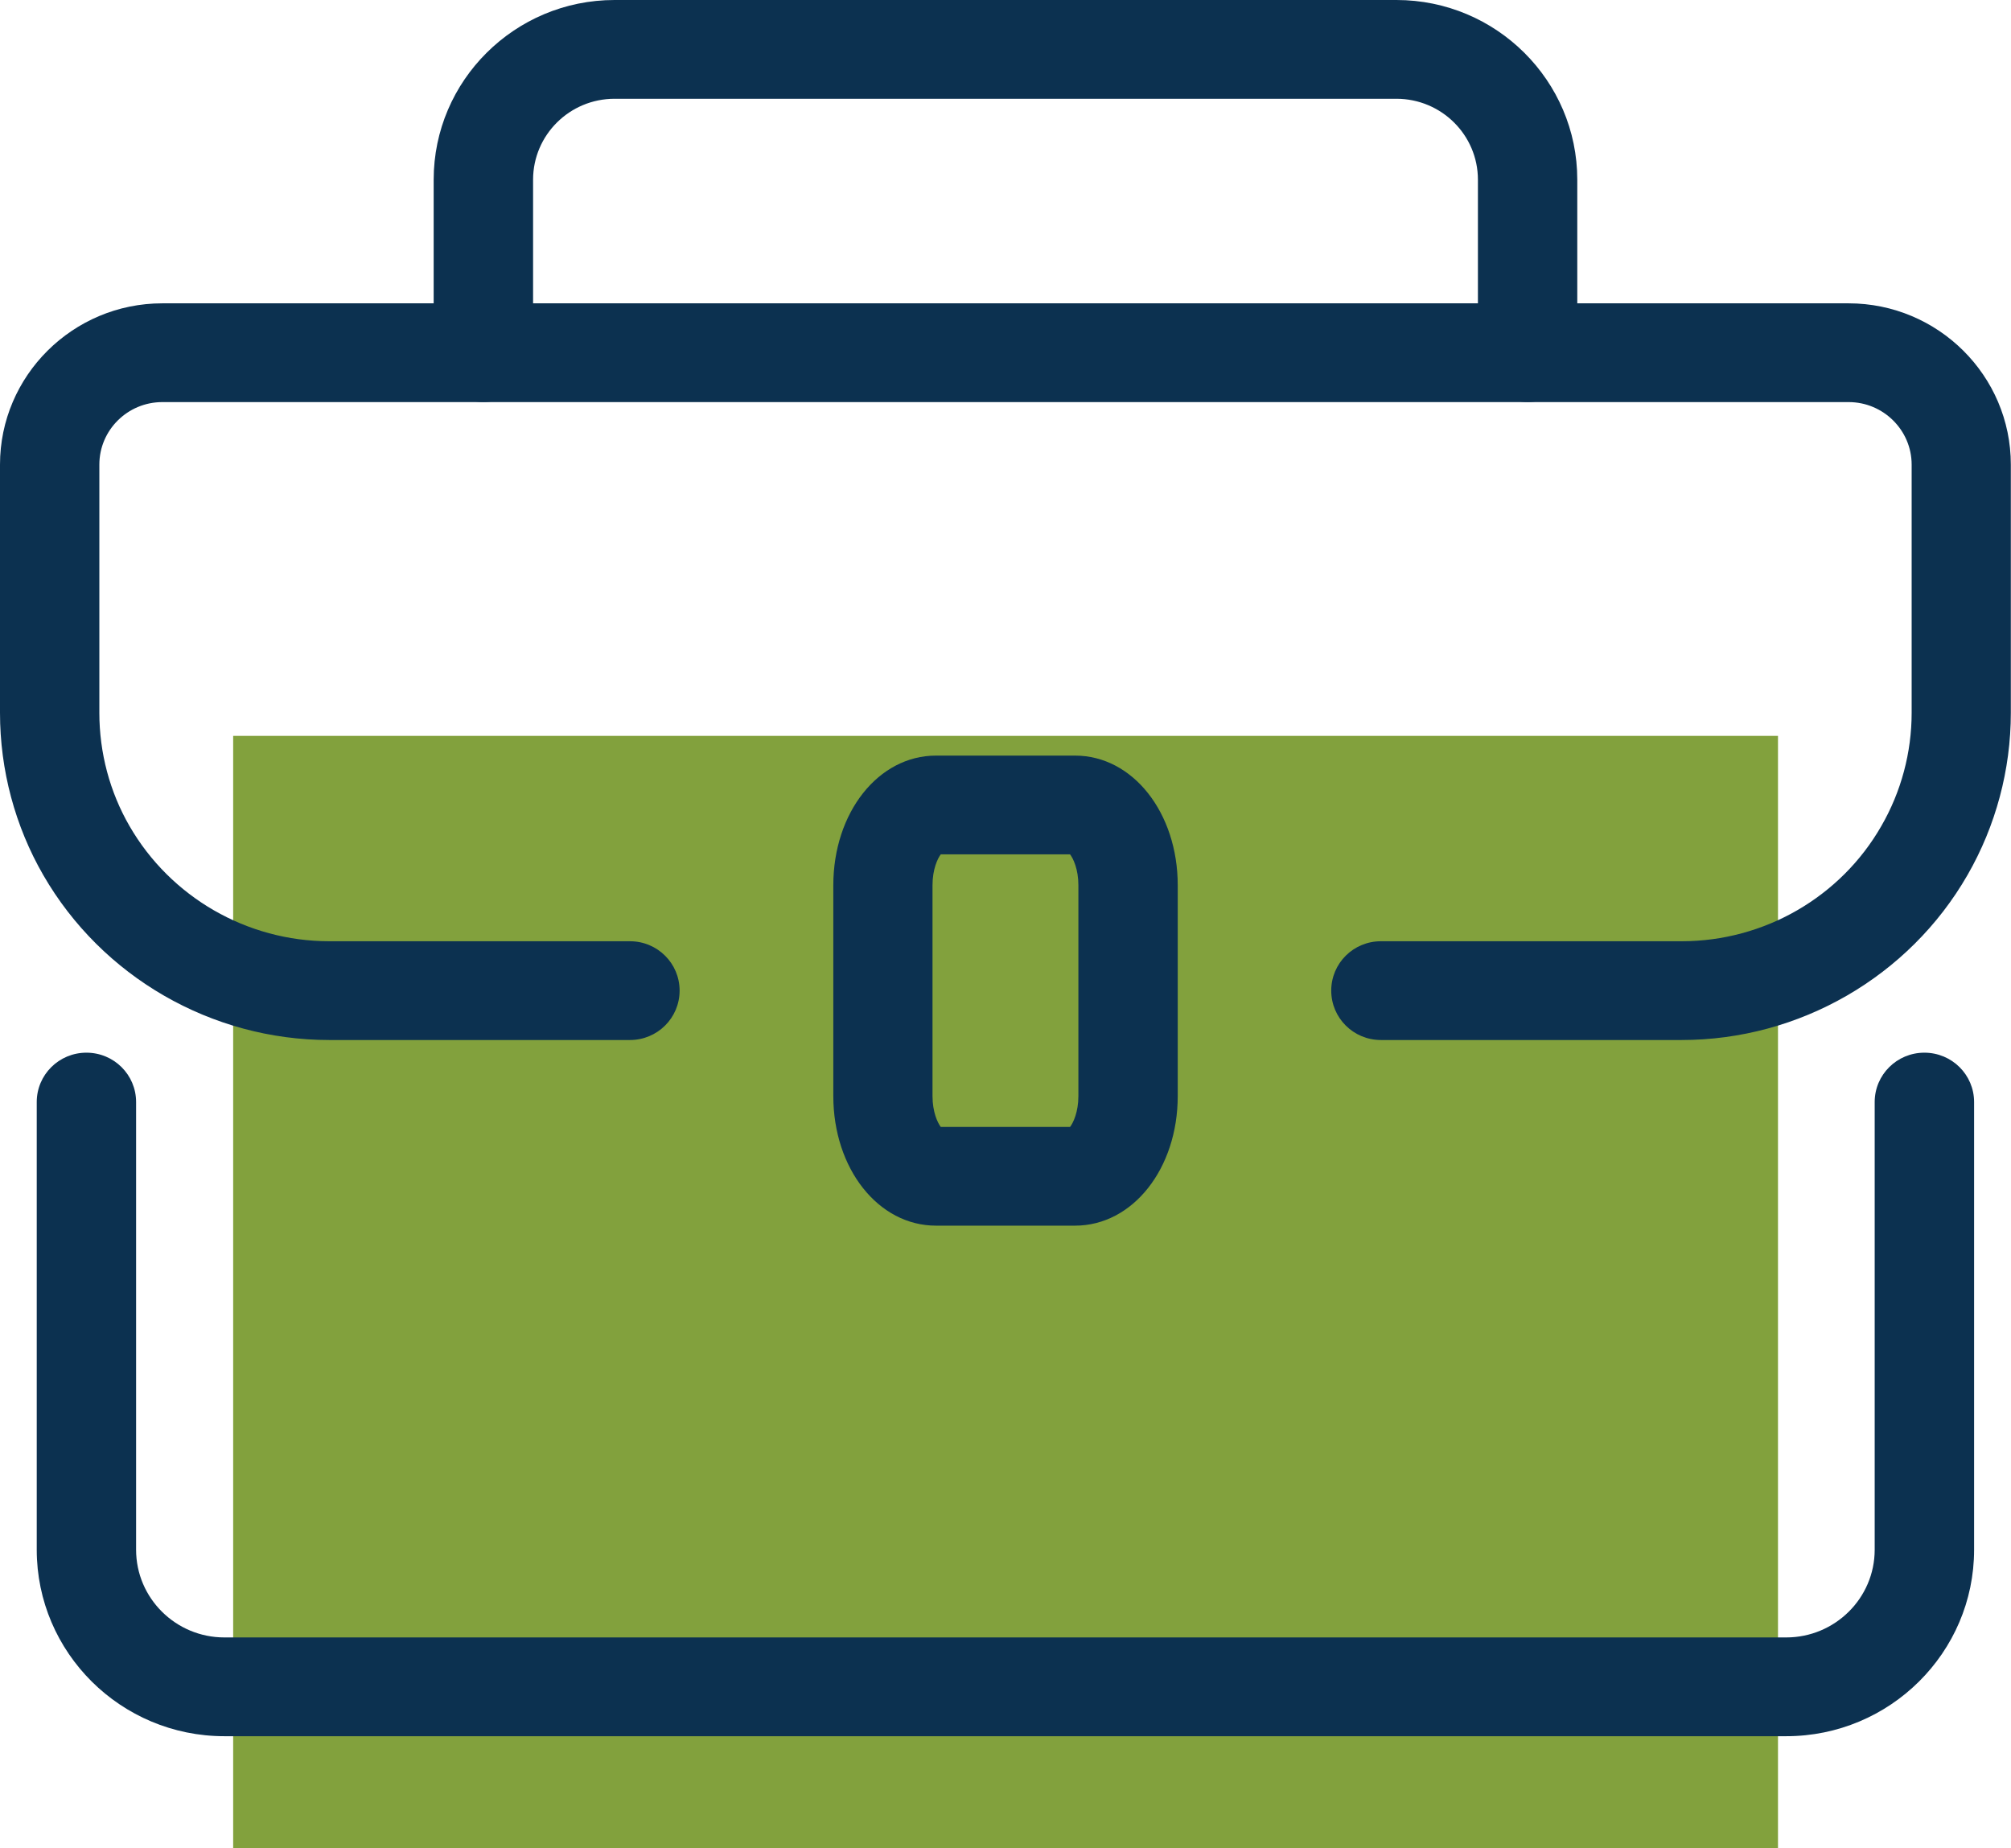
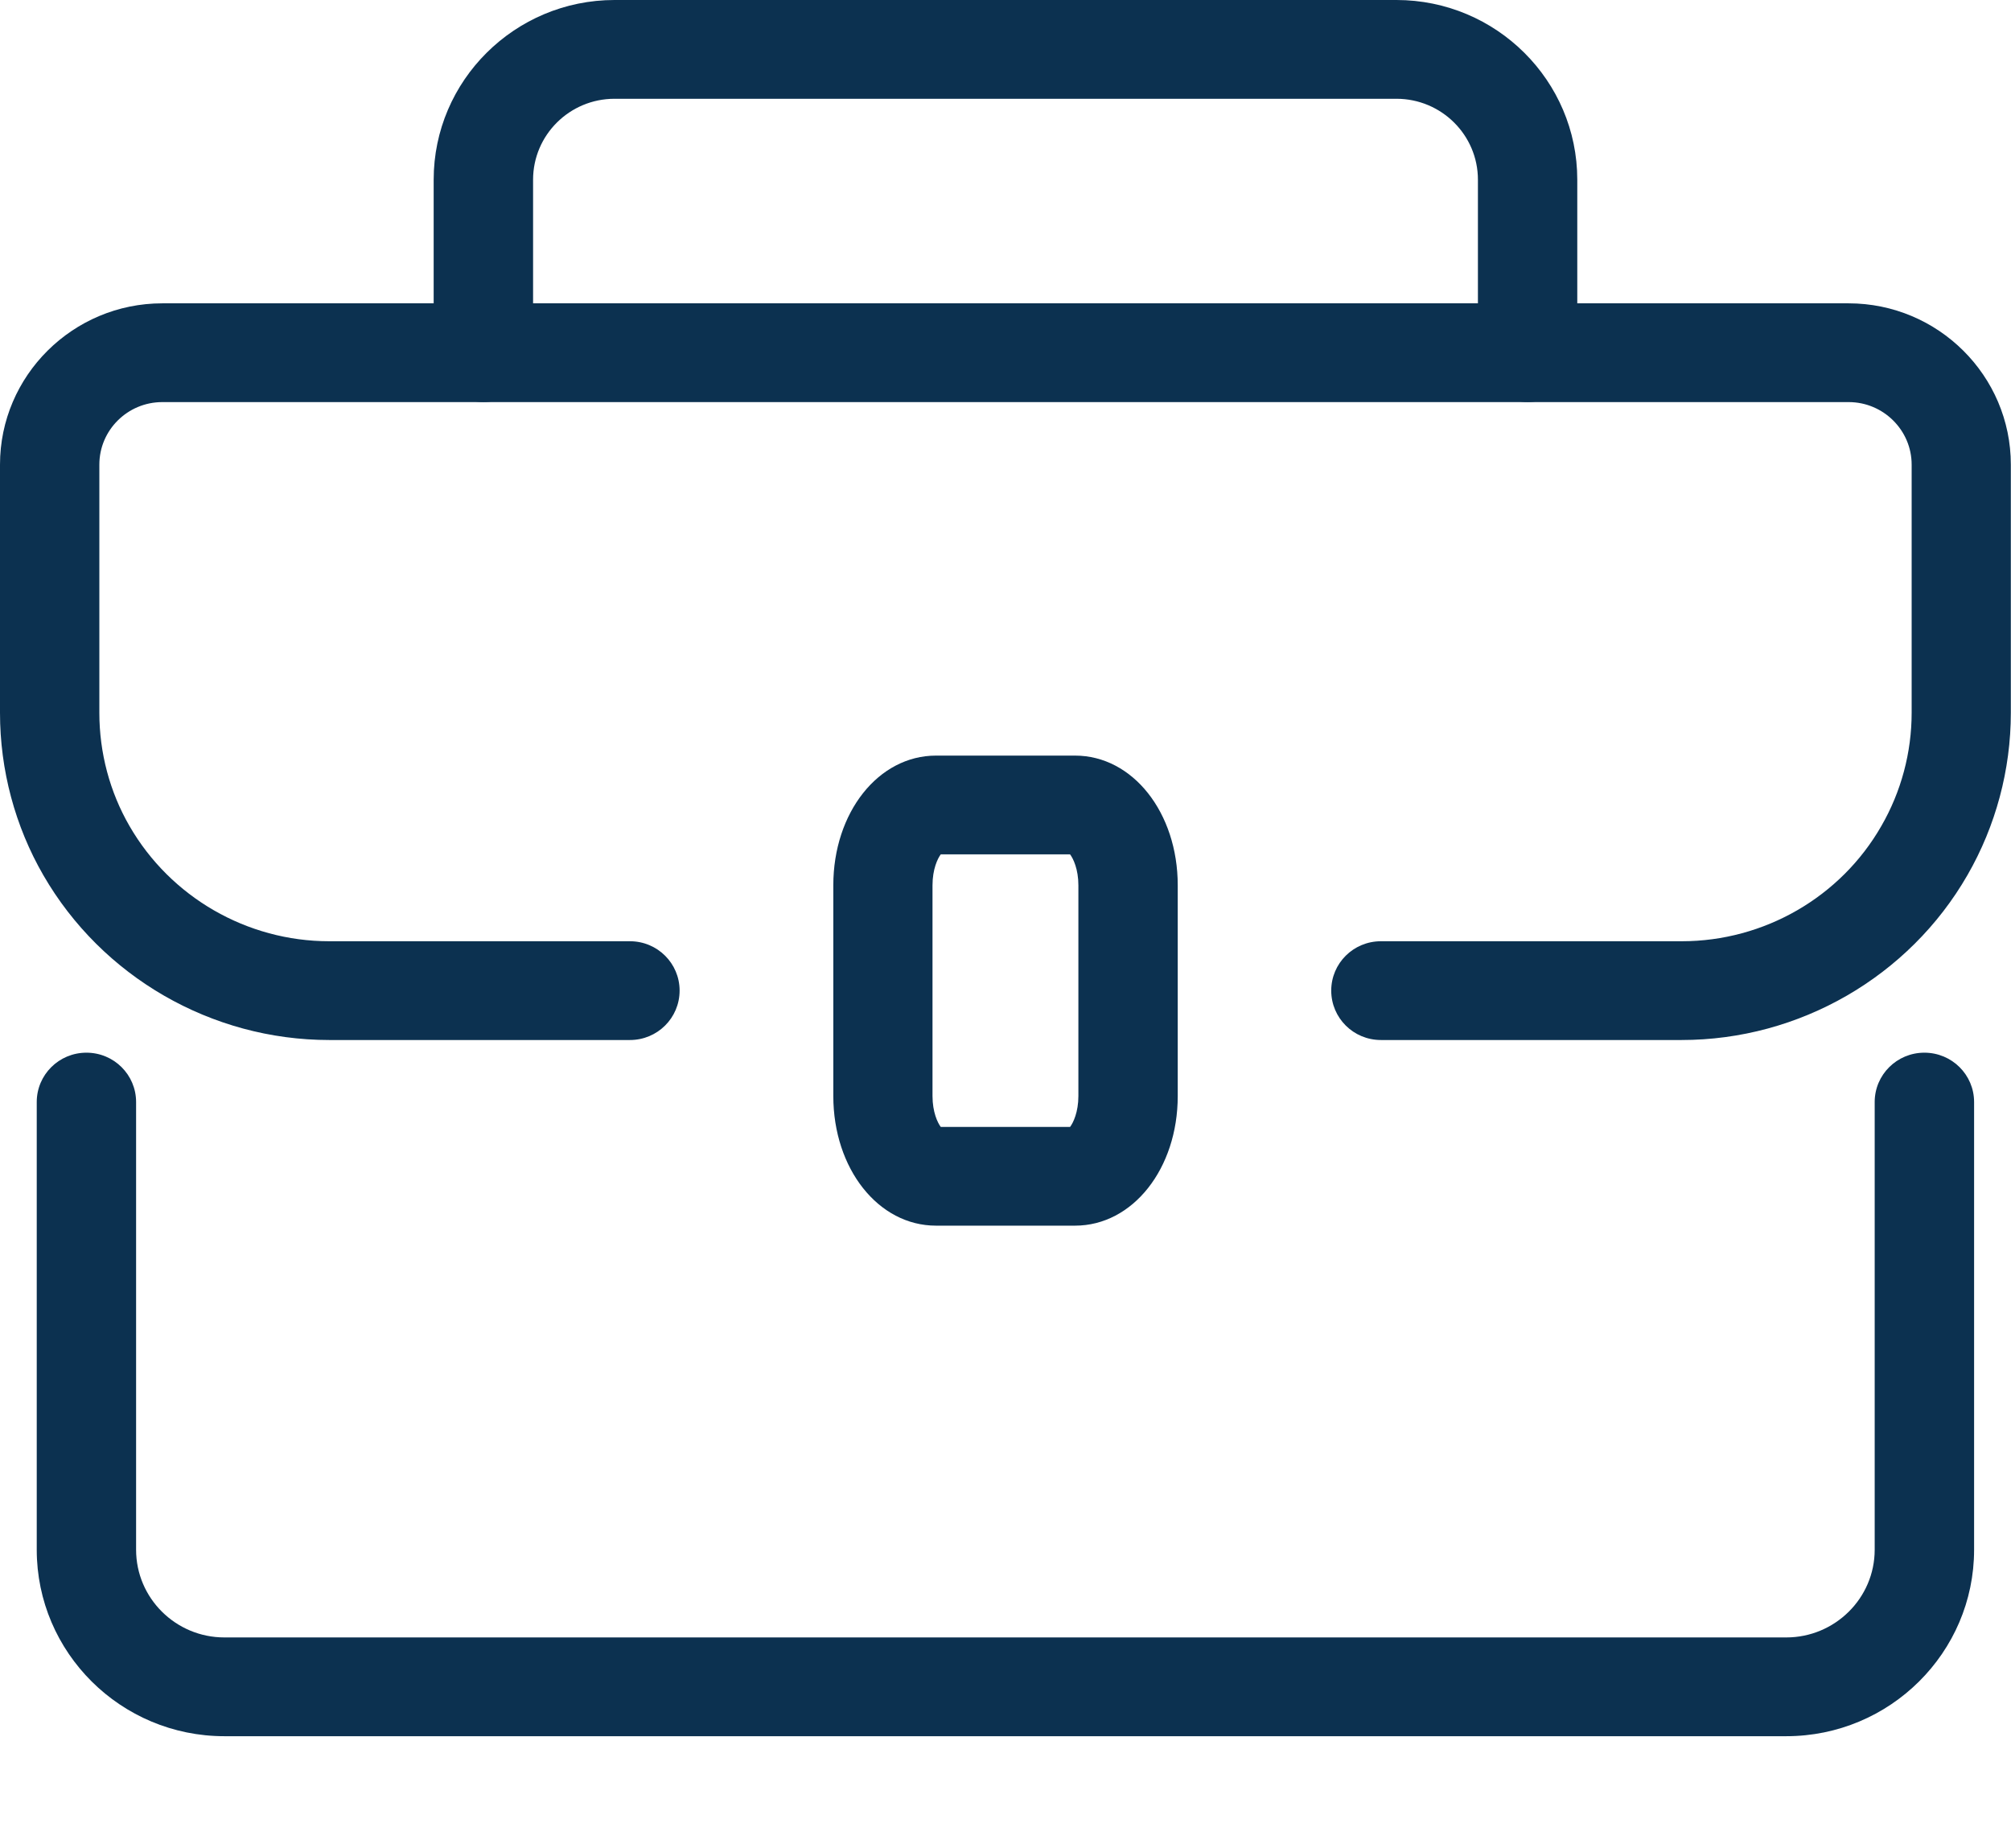
<svg xmlns="http://www.w3.org/2000/svg" width="37.0" height="34.0" viewBox="0.0 0.0 37.0 34.0" fill="none">
  <g id="services_icon2" fill="none">
    <g clip-path="url(#clip0_1675_55648)">
-       <path d="M32.713 13.537H4.29V34.001H32.713V13.537Z" fill="#82A13D" />
      <path d="M30.943 19.132H25.407C24.901 19.132 24.493 18.726 24.493 18.223C24.493 17.721 24.901 17.315 25.407 17.315H30.943C32.457 17.315 33.865 16.504 34.614 15.196C34.98 14.563 35.172 13.842 35.172 13.113V8.547C35.172 7.914 34.651 7.397 34.014 7.397H2.986C2.349 7.397 1.828 7.911 1.828 8.547V13.113C1.828 13.848 2.02 14.569 2.383 15.196C3.138 16.504 4.543 17.315 6.057 17.315H11.59C12.096 17.315 12.504 17.721 12.504 18.223C12.504 18.726 12.096 19.132 11.59 19.132H6.057C3.891 19.132 1.877 17.969 0.798 16.101C0.277 15.199 0 14.166 0 13.113V8.547C0 6.912 1.341 5.58 2.986 5.58H34.011C35.659 5.58 36.997 6.912 36.997 8.547V13.113C36.997 14.16 36.72 15.193 36.199 16.098C35.123 17.969 33.106 19.132 30.94 19.132H30.943Z" fill="#0C3150" />
      <path d="M32.868 31.939H4.128C2.224 31.939 0.676 30.401 0.676 28.509V20.273C0.676 19.771 1.085 19.365 1.59 19.365C2.096 19.365 2.504 19.771 2.504 20.273V28.509C2.504 29.399 3.233 30.122 4.128 30.122H32.865C33.761 30.122 34.492 29.399 34.492 28.509V20.273C34.492 19.771 34.901 19.365 35.406 19.365C35.912 19.365 36.321 19.771 36.321 20.273V28.509C36.321 30.401 34.77 31.939 32.865 31.939H32.868Z" fill="#0C3150" />
      <path d="M28.107 7.396C27.601 7.396 27.192 6.991 27.192 6.488V3.306C27.192 2.483 26.519 1.817 25.693 1.817H11.307C10.478 1.817 9.808 2.486 9.808 3.306V6.488C9.808 6.991 9.399 7.396 8.894 7.396C8.388 7.396 7.979 6.991 7.979 6.488V3.306C7.979 1.484 9.472 0 11.307 0H25.693C27.528 0 29.02 1.484 29.02 3.306V6.488C29.02 6.991 28.612 7.396 28.107 7.396Z" fill="#0C3150" />
      <path d="M19.78 22.547H17.221C16.16 22.547 15.332 21.5 15.332 20.162V16.286C15.332 14.948 16.16 13.9 17.221 13.9H19.78C20.84 13.9 21.669 14.948 21.669 16.286V20.162C21.669 21.5 20.84 22.547 19.78 22.547ZM17.309 20.731H19.688C19.746 20.655 19.841 20.458 19.841 20.162V16.286C19.841 15.989 19.746 15.793 19.688 15.717H17.309C17.251 15.793 17.157 15.989 17.157 16.286V20.162C17.157 20.458 17.251 20.655 17.309 20.731Z" fill="#0C3150" />
    </g>
    <defs>
      <clipPath id="clip0_1675_55648">
        <rect width="37" height="34" fill="white" />
      </clipPath>
    </defs>
  </g>
</svg>